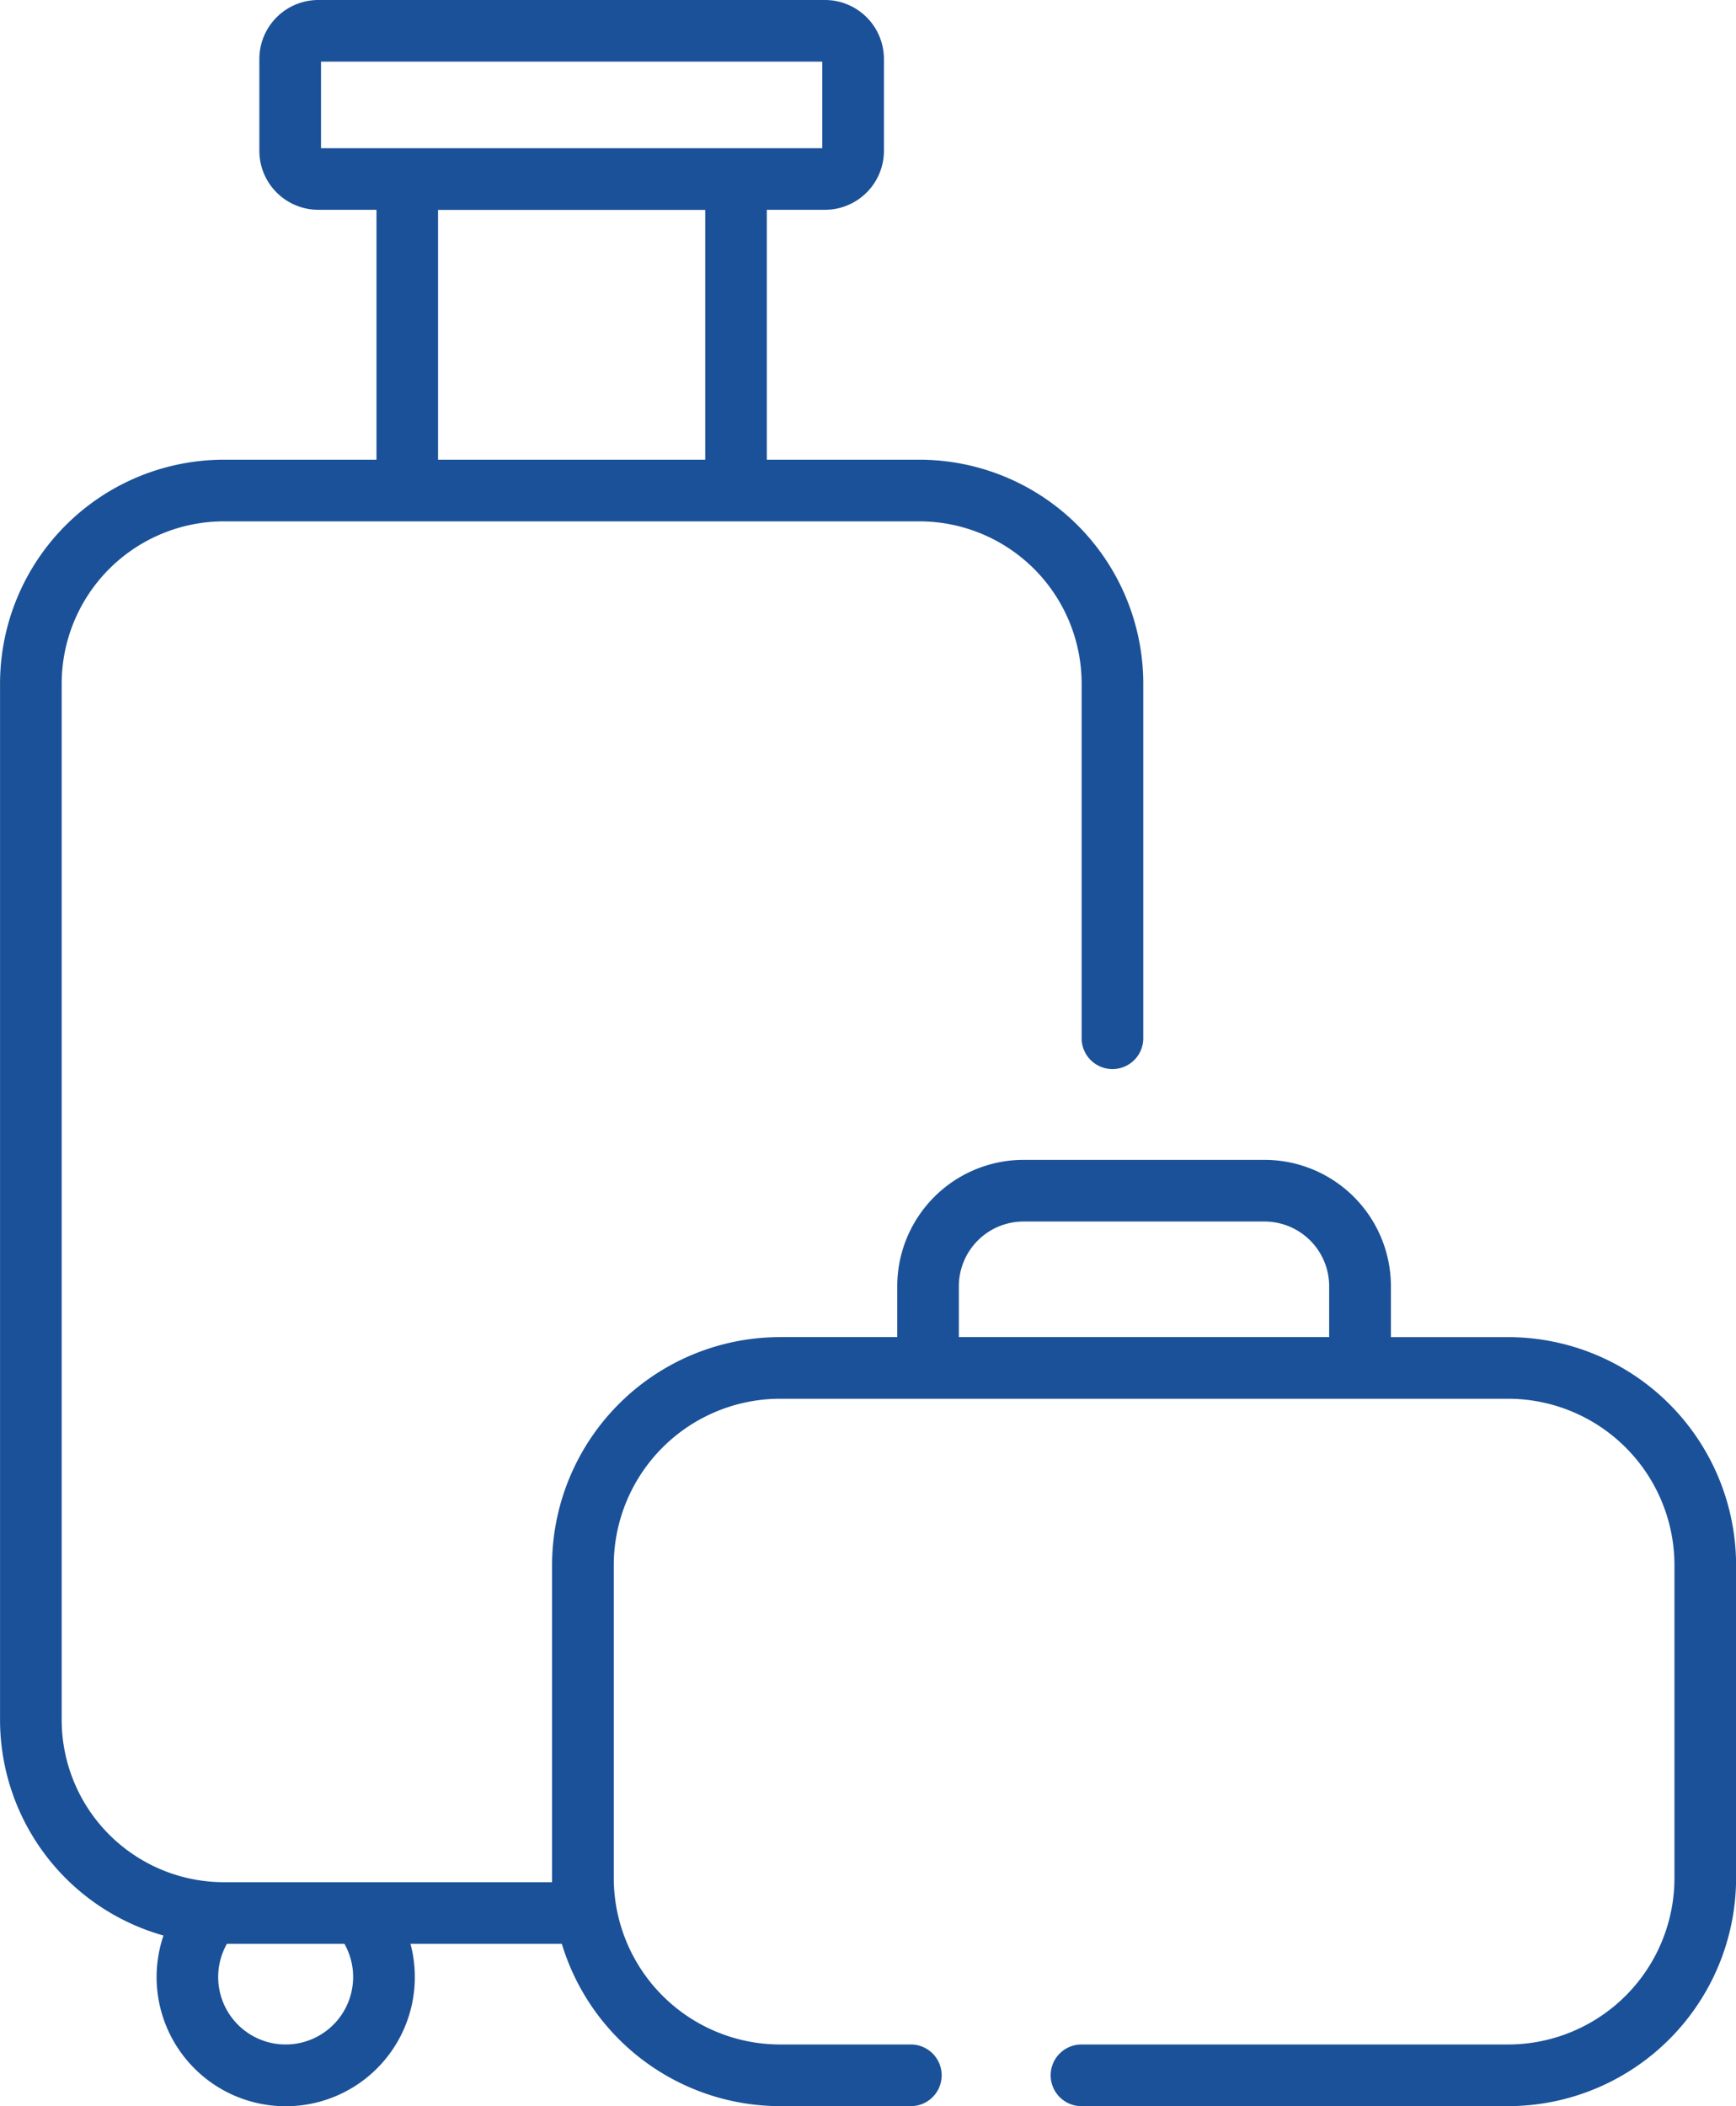
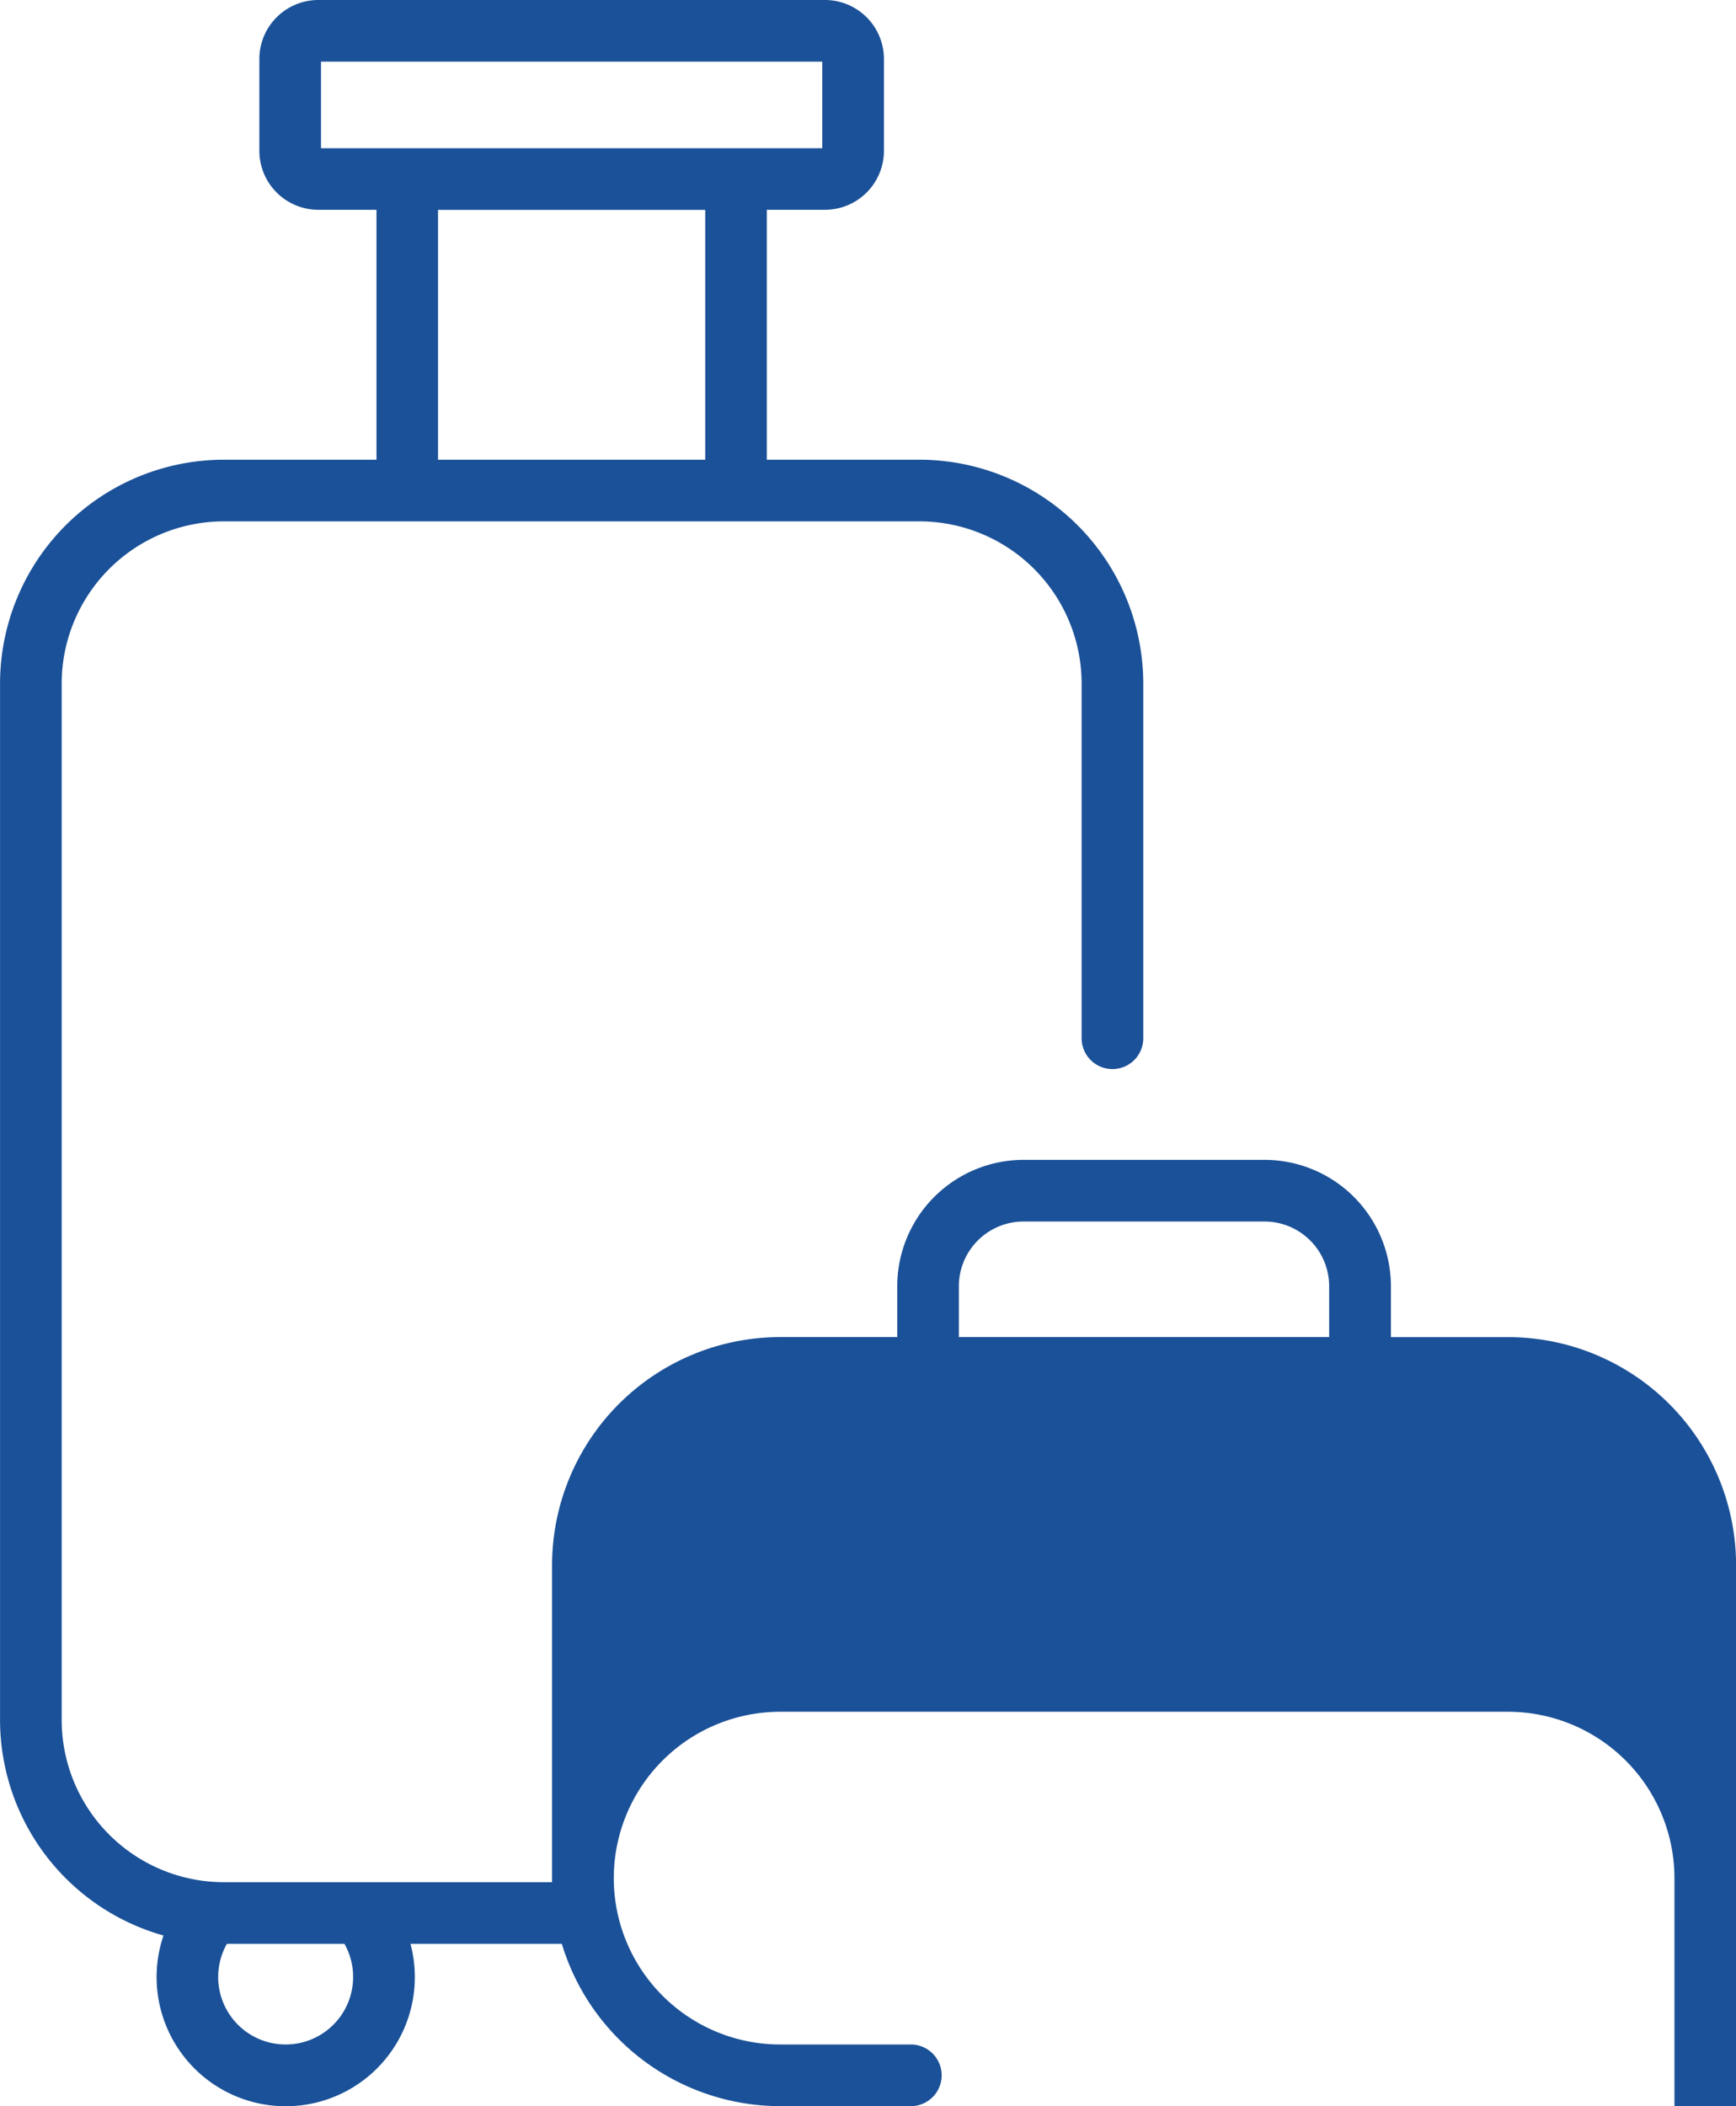
<svg xmlns="http://www.w3.org/2000/svg" width="77.315" height="93.773">
-   <path data-name="Tracé 438" d="M67.167 59.534h-5.221v-2.268a5.63 5.63 0 00-5.624-5.624H45.584a5.63 5.63 0 00-5.624 5.624v2.267h-5.221a10.163 10.163 0 00-10.152 10.152V83.803H9.967a7.229 7.229 0 01-7.22-7.22v-46.15a7.229 7.229 0 017.22-7.22h30.985a7.229 7.229 0 017.22 7.22v15.756a1.373 1.373 0 102.745 0V30.433a9.976 9.976 0 00-9.965-9.965h-6.8V9.341h2.588a2.628 2.628 0 002.627-2.625V2.625A2.628 2.628 0 0036.741 0H14.176a2.628 2.628 0 00-2.625 2.625v4.091a2.628 2.628 0 002.625 2.625h2.591v11.127h-6.8a9.976 9.976 0 00-9.965 9.965v46.149a9.981 9.981 0 007.279 9.595 5.75 5.75 0 1011 .371h6.741a10.169 10.169 0 009.72 7.226h5.86a1.373 1.373 0 000-2.745h-5.86a7.415 7.415 0 01-7.407-7.407V69.685a7.415 7.415 0 017.407-7.407h32.425a7.415 7.415 0 017.407 7.407v13.937a7.415 7.415 0 01-7.407 7.407H48.129a1.373 1.373 0 000 2.745h19.038a10.163 10.163 0 0010.152-10.152V69.685a10.163 10.163 0 00-10.152-10.151zM14.296 2.745h22.325V6.6H14.296zm5.212 6.6h11.9v11.123h-11.9zm-3.781 78.678a3.005 3.005 0 11-5.622-1.476h5.234a2.985 2.985 0 01.388 1.476zm26.977-30.757a2.883 2.883 0 012.879-2.879h10.734a2.883 2.883 0 012.879 2.879v2.267H42.704v-2.267z" fill="#1b5198" />
+   <path data-name="Tracé 438" d="M67.167 59.534h-5.221v-2.268a5.63 5.63 0 00-5.624-5.624H45.584a5.63 5.63 0 00-5.624 5.624v2.267h-5.221a10.163 10.163 0 00-10.152 10.152V83.803H9.967a7.229 7.229 0 01-7.22-7.22v-46.15a7.229 7.229 0 017.22-7.22h30.985a7.229 7.229 0 017.22 7.22v15.756a1.373 1.373 0 102.745 0V30.433a9.976 9.976 0 00-9.965-9.965h-6.8V9.341h2.588a2.628 2.628 0 002.627-2.625V2.625A2.628 2.628 0 0036.741 0H14.176a2.628 2.628 0 00-2.625 2.625v4.091a2.628 2.628 0 002.625 2.625h2.591v11.127h-6.8a9.976 9.976 0 00-9.965 9.965v46.149a9.981 9.981 0 007.279 9.595 5.75 5.75 0 1011 .371h6.741a10.169 10.169 0 009.72 7.226h5.86a1.373 1.373 0 000-2.745h-5.86a7.415 7.415 0 01-7.407-7.407a7.415 7.415 0 017.407-7.407h32.425a7.415 7.415 0 017.407 7.407v13.937a7.415 7.415 0 01-7.407 7.407H48.129a1.373 1.373 0 000 2.745h19.038a10.163 10.163 0 0010.152-10.152V69.685a10.163 10.163 0 00-10.152-10.151zM14.296 2.745h22.325V6.6H14.296zm5.212 6.6h11.9v11.123h-11.9zm-3.781 78.678a3.005 3.005 0 11-5.622-1.476h5.234a2.985 2.985 0 01.388 1.476zm26.977-30.757a2.883 2.883 0 012.879-2.879h10.734a2.883 2.883 0 012.879 2.879v2.267H42.704v-2.267z" fill="#1b5198" />
</svg>